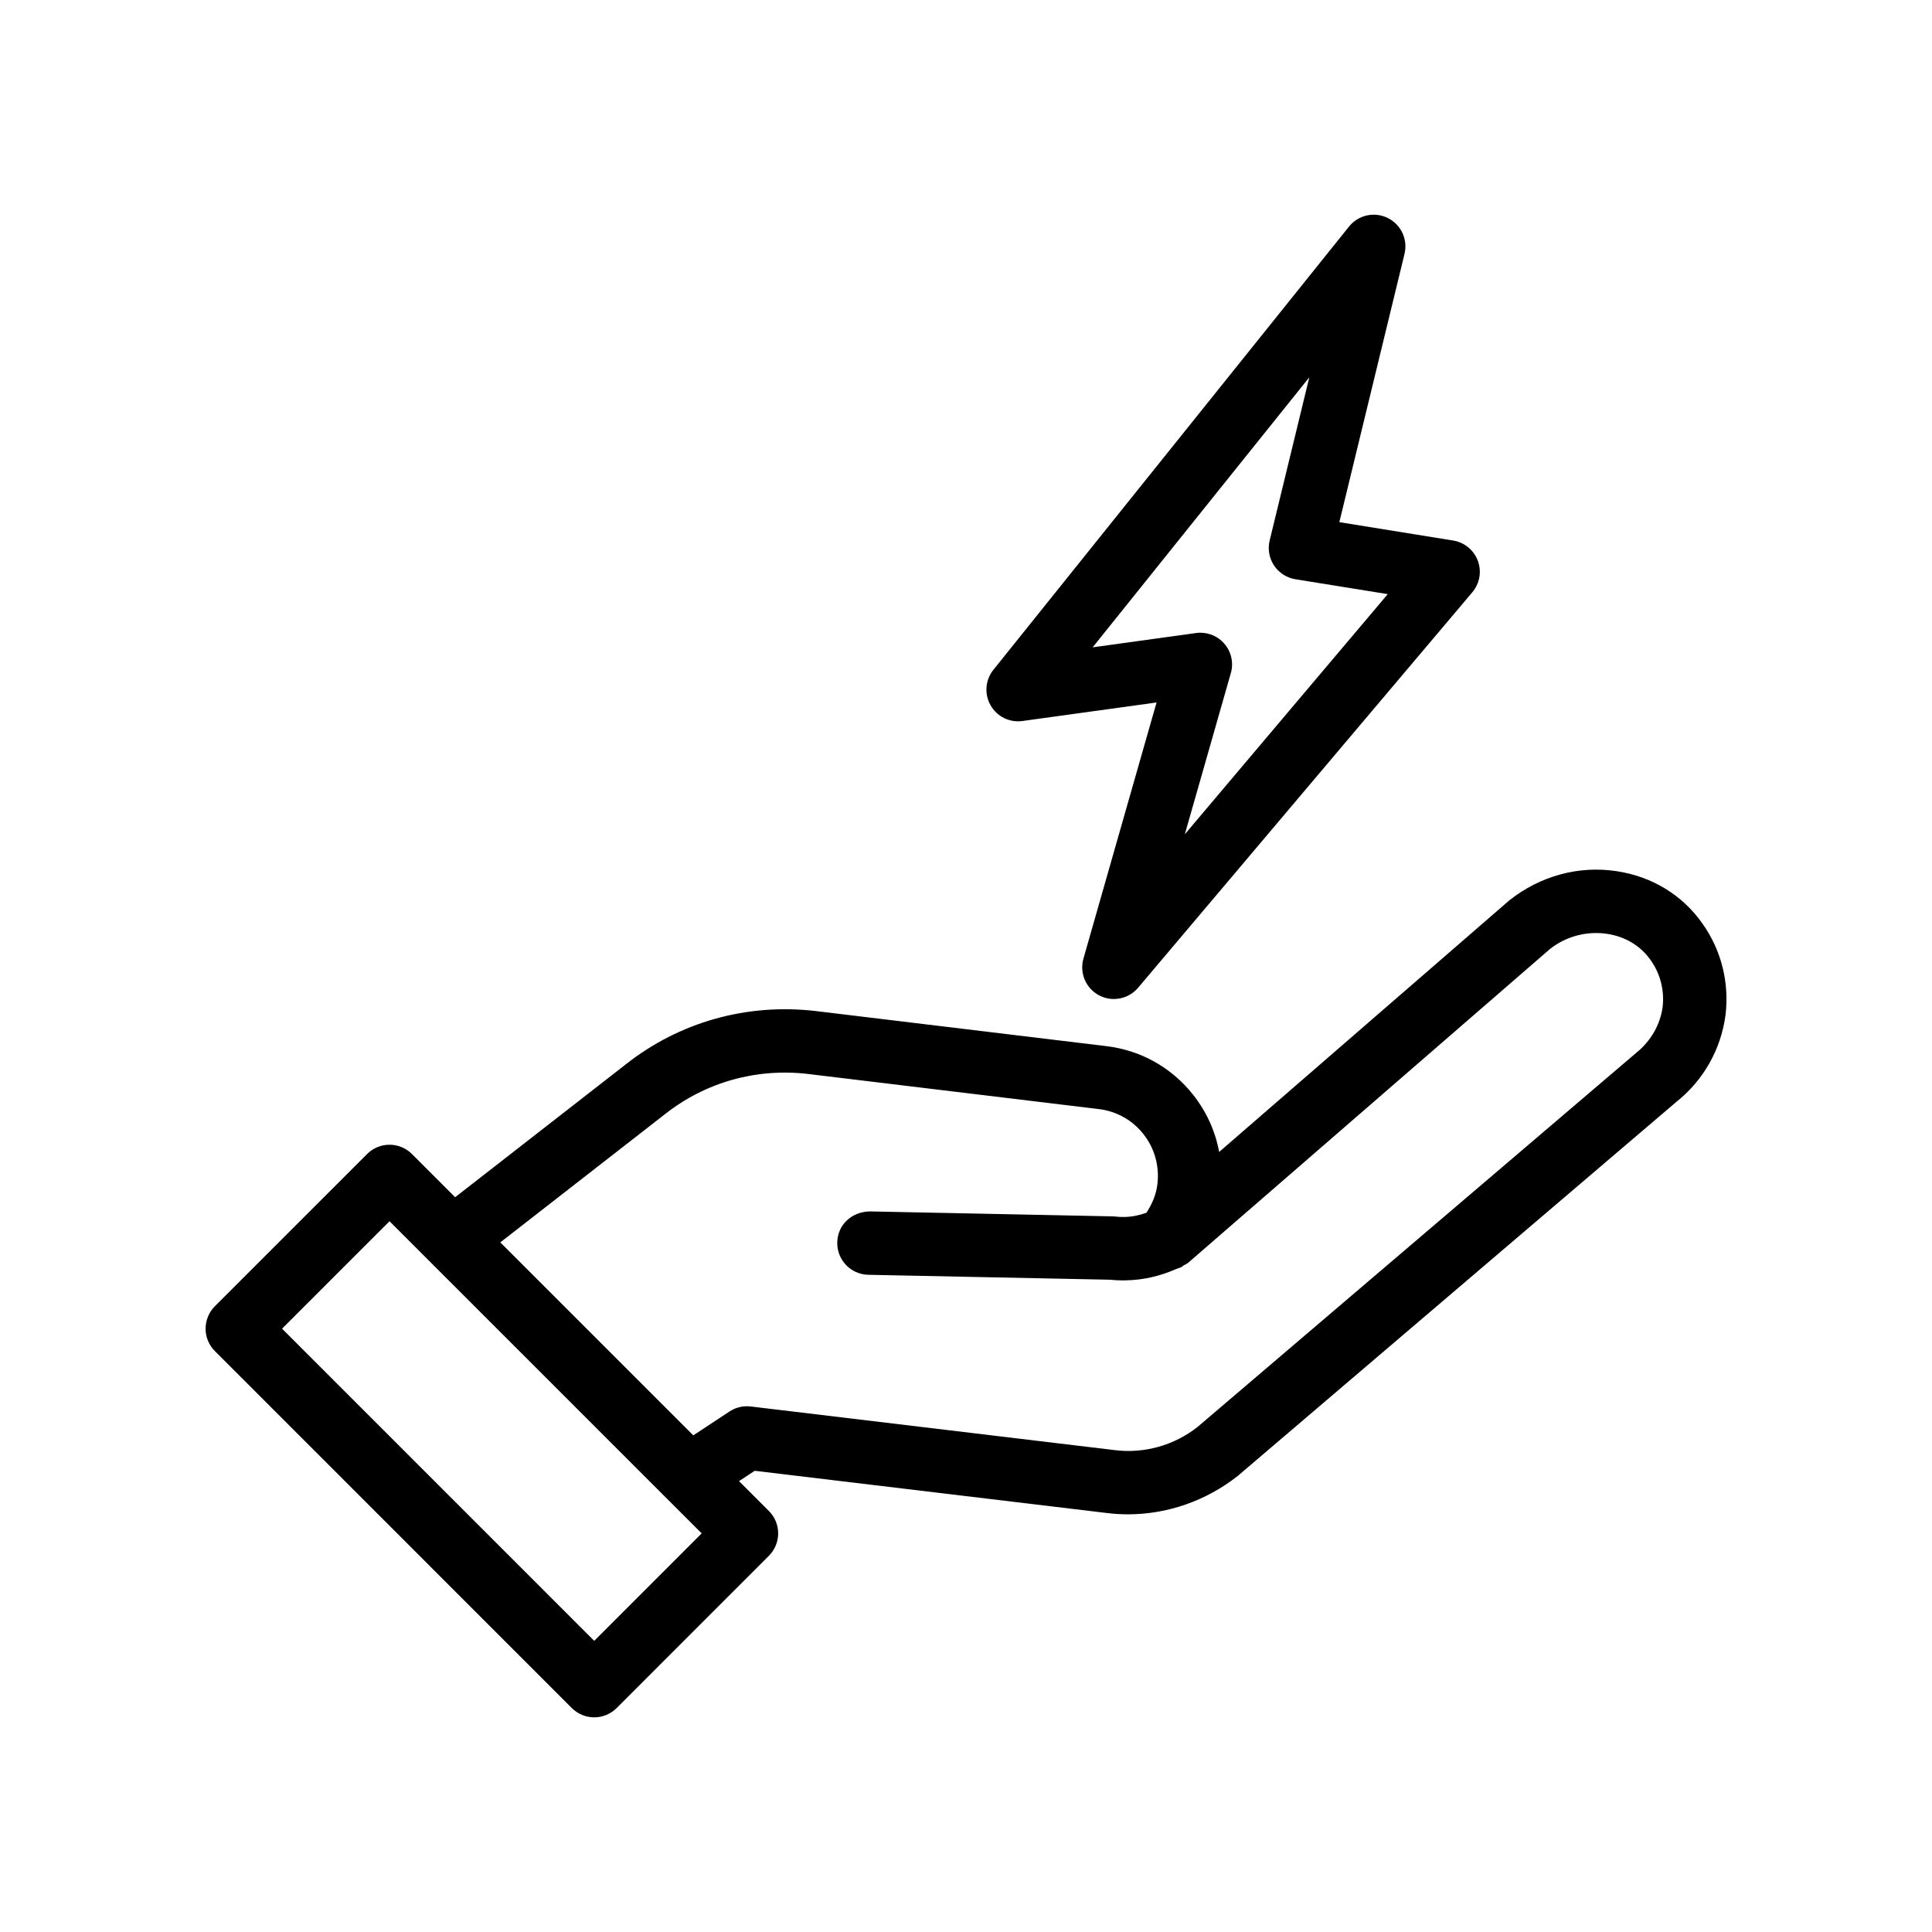
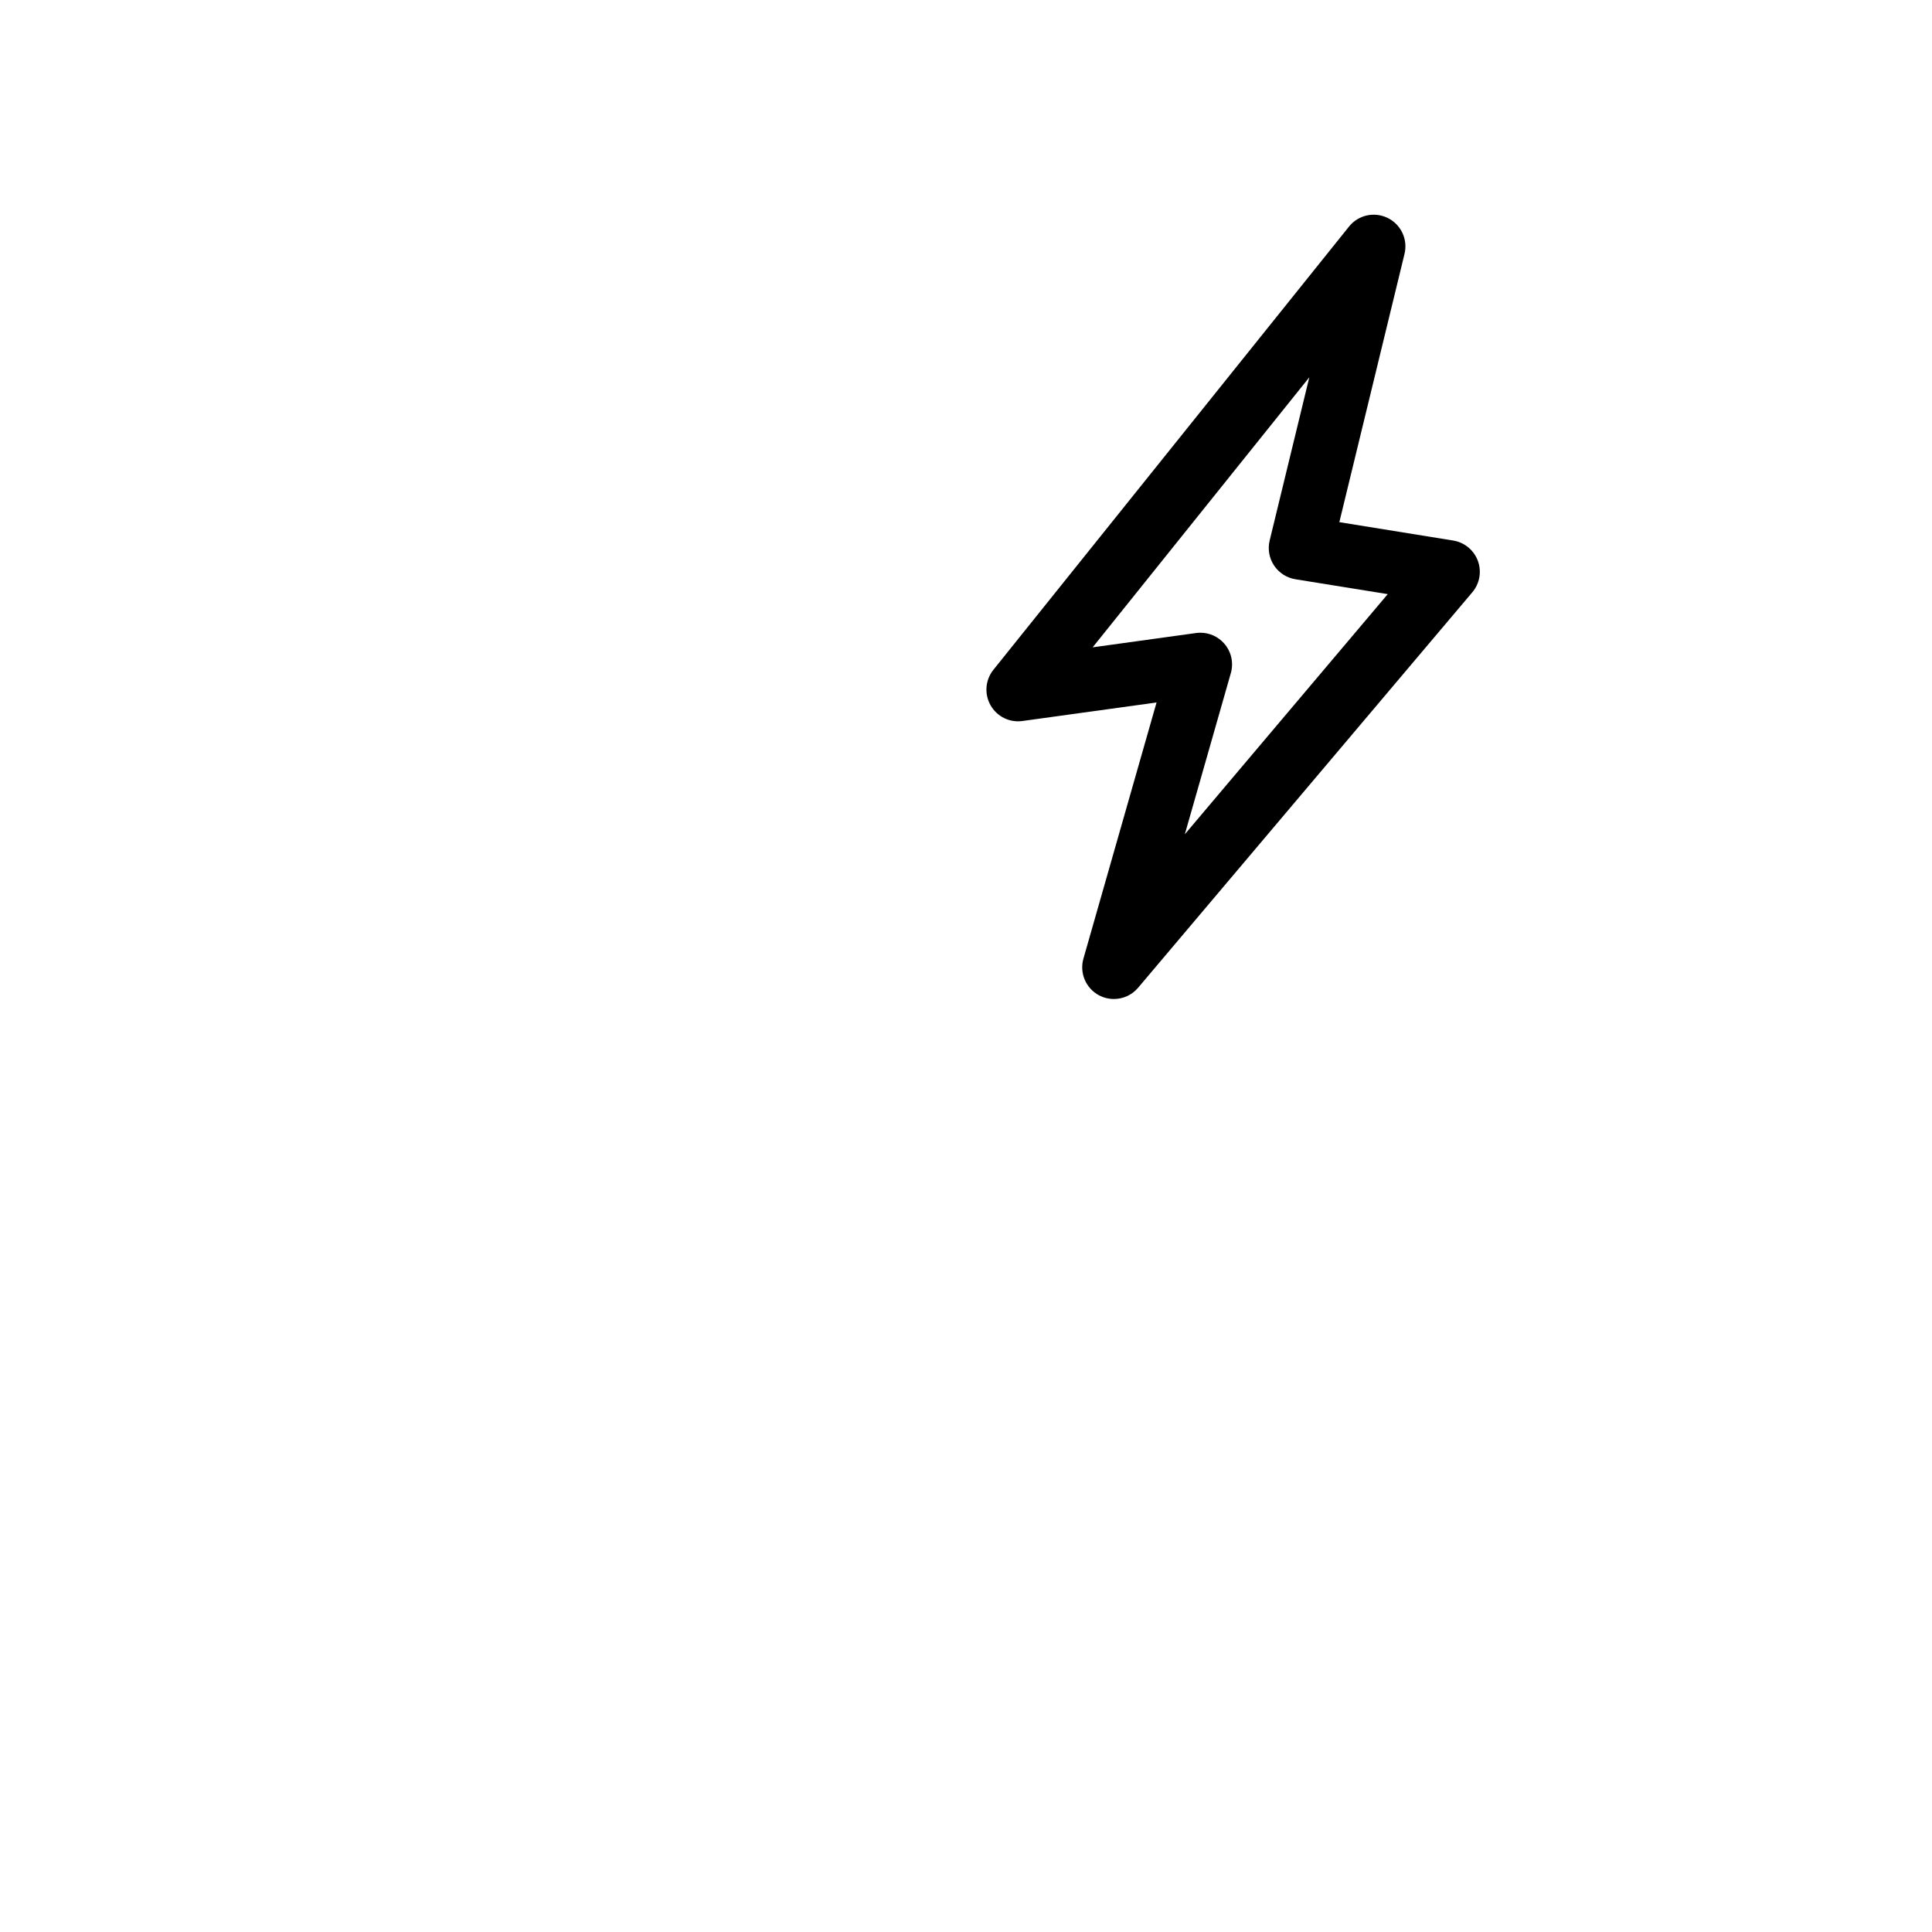
<svg xmlns="http://www.w3.org/2000/svg" fill="#000000" width="800px" height="800px" version="1.1" viewBox="144 144 512 512">
  <g>
-     <path d="m198.48 496.11c0 2.231 0.887 4.363 2.461 5.938l94.598 94.605c1.574 1.574 3.711 2.461 5.938 2.461 2.227 0 4.363-0.887 5.938-2.461l40.348-40.352c3.281-3.281 3.281-8.594 0-11.875l-7.914-7.914 4.156-2.738 93.289 11.184c1.875 0.238 3.754 0.352 5.637 0.352 10.367 0 20.664-3.535 29.078-10.168l116.27-99.156c7.168-5.715 11.785-13.875 12.996-22.969 0.004-0.031 0.012-0.074 0.016-0.113 1.016-8.57-1.156-17.145-6.086-24.09-5.293-7.602-13.41-12.562-22.867-13.957-9.969-1.5-20.164 1.262-28.316 7.715l-76.934 66.707c-1.004-5.461-3.328-10.629-6.863-15.113-5.734-7.281-13.957-11.875-23.113-12.941l-77.008-9.301c-18.223-2.106-36.09 2.945-50.281 14.152l-45.207 35.199-11.453-11.453c-3.281-3.281-8.594-3.281-11.875 0l-40.348 40.344c-1.57 1.582-2.453 3.715-2.453 5.945zm121.7-56.809c10.734-8.488 24.234-12.301 37.949-10.691l77.004 9.301c4.723 0.551 8.945 2.91 11.895 6.648 2.961 3.766 4.277 8.453 3.691 13.277-0.305 2.707-1.41 5.269-2.902 7.555-1.793 0.637-3.691 1.078-5.824 1.121-0.754 0.008-1.496 0-2.231-0.098-0.293-0.031-0.582-0.059-0.875-0.066l-64.434-1.312c-4.852 0.133-8.477 3.59-8.57 8.227-0.094 4.641 3.586 8.469 8.227 8.57l64.031 1.305c1.113 0.121 2.234 0.18 3.309 0.18 0.332 0 0.66-0.008 0.984-0.016 4.707-0.09 9.129-1.176 13.262-3 0.297-0.086 0.57-0.191 0.859-0.309 0.164-0.078 0.348-0.105 0.508-0.184 0.23-0.113 0.367-0.32 0.582-0.449 0.406-0.246 0.848-0.387 1.219-0.707l95.871-83.141c4.242-3.363 9.754-4.84 15.148-4.035 4.816 0.715 8.914 3.172 11.578 7.004 2.547 3.582 3.66 7.981 3.152 12.391-0.641 4.684-3.125 9.043-7.027 12.168l-116.23 99.121c-6.18 4.871-14.172 7.141-22.023 6.125l-96.383-11.555c-0.336-0.039-0.668-0.059-1-0.059-1.637 0-3.242 0.477-4.621 1.387l-9.602 6.328-51.141-51.141zm-72.957 28.336 73.465 73.465c0.004 0.004 0.008 0.004 0.012 0.008l9.25 9.25-28.473 28.48-82.727-82.73z" />
    <path d="m435.24 407.76c1.25 0.664 2.609 0.984 3.949 0.984 2.41 0 4.777-1.035 6.418-2.977l88.574-104.81c1.957-2.312 2.512-5.492 1.465-8.34-1.055-2.836-3.551-4.887-6.539-5.371l-30.168-4.871 17.273-71.094c0.93-3.828-0.922-7.781-4.453-9.52-3.539-1.738-7.797-0.797-10.254 2.281l-94.242 117.46c-2.152 2.68-2.453 6.414-0.754 9.398 1.699 3 5.055 4.656 8.453 4.172l35.539-4.91-19.379 67.879c-1.09 3.805 0.629 7.856 4.117 9.719zm-1.672-92.211 57.414-71.562-10.508 43.246c-0.555 2.281-0.133 4.684 1.164 6.633 1.297 1.945 3.344 3.262 5.656 3.641l24.473 3.945-53.777 63.641 12.195-42.715c0.777-2.731 0.129-5.668-1.734-7.805-1.605-1.852-3.922-2.894-6.34-2.894-0.383 0-0.766 0.023-1.152 0.082z" />
  </g>
</svg>